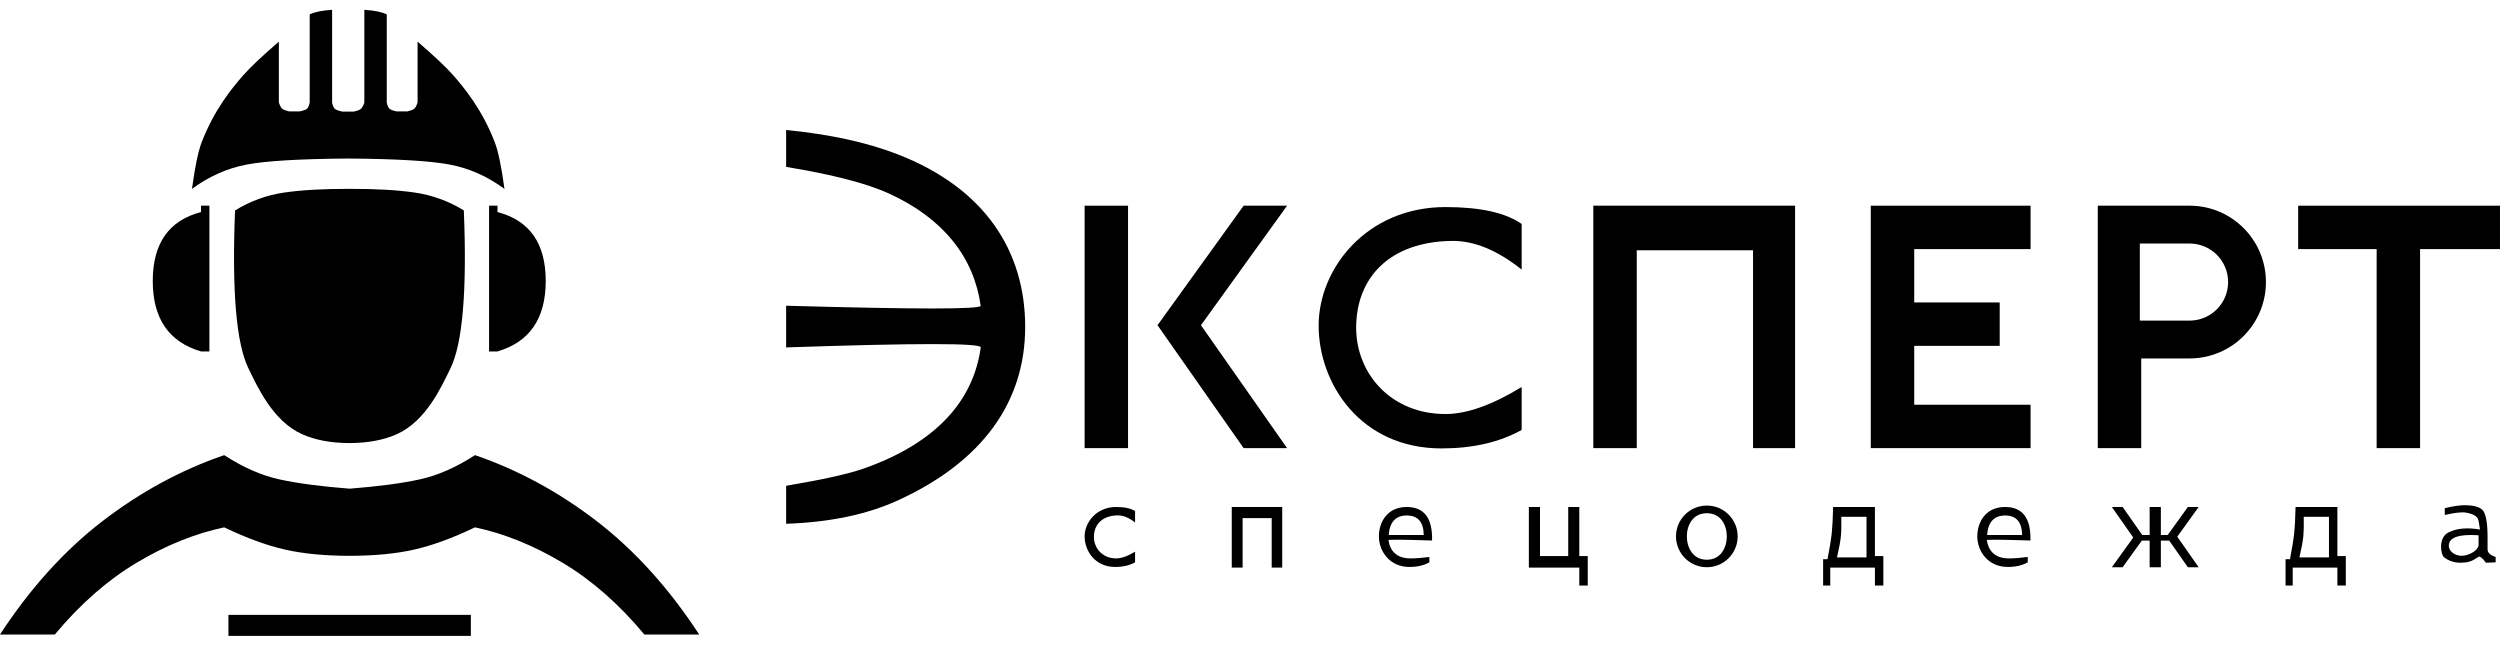
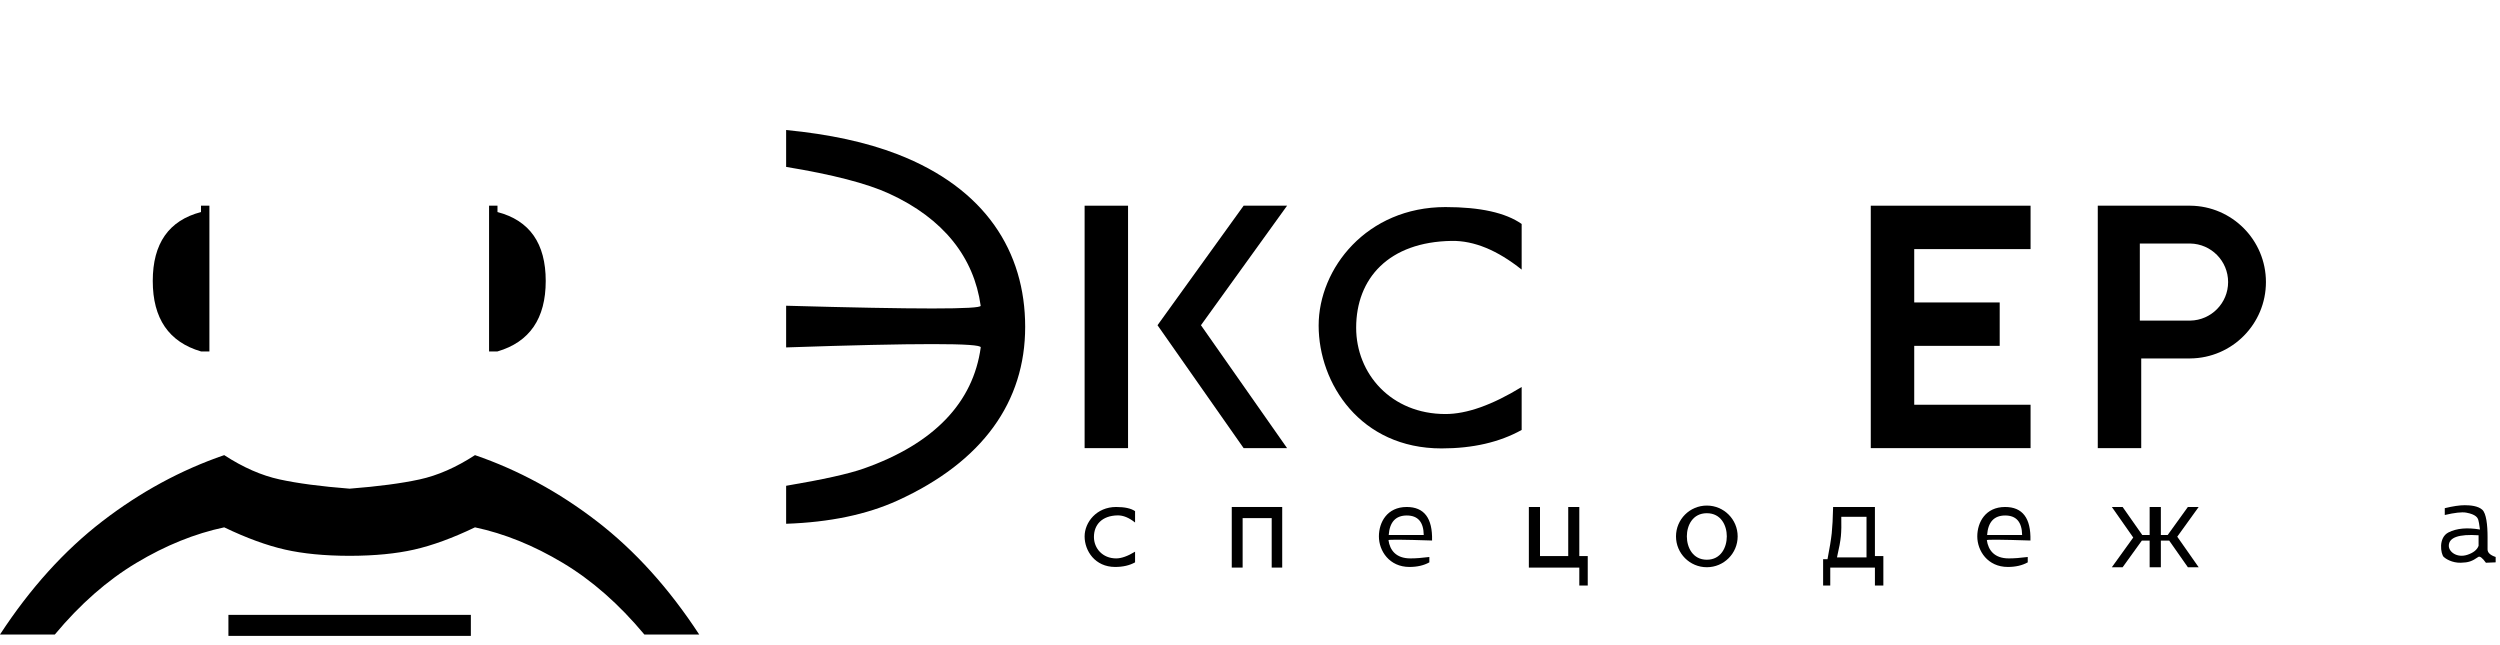
<svg xmlns="http://www.w3.org/2000/svg" width="155" height="40" viewBox="0 0 155 40" fill="none">
  <path d="M67.246 33.258C67.246 34.151 67.89 35.151 69.14 35.151C69.621 35.151 70.032 35.056 70.374 34.866V34.204C69.919 34.482 69.528 34.621 69.2 34.621C68.361 34.621 67.824 33.999 67.824 33.292C67.824 32.531 68.326 31.969 69.296 31.954C69.639 31.949 69.999 32.096 70.374 32.396V31.692C70.126 31.52 69.734 31.433 69.2 31.433C67.987 31.433 67.246 32.379 67.246 33.258Z" fill="black" />
  <path d="M55.646 9.564C53.733 8.823 51.431 8.322 48.74 8.061V10.348C51.62 10.822 53.745 11.372 55.118 12C58.507 13.549 60.386 15.969 60.802 18.955C60.834 19.182 56.813 19.182 48.74 18.955V21.54C56.822 21.266 60.845 21.266 60.806 21.54C60.337 24.947 57.927 27.509 53.547 29.051C52.616 29.379 51.014 29.735 48.74 30.119V32.474C51.439 32.382 53.741 31.901 55.646 31.034C60.949 28.617 63.561 24.89 63.561 20.267C63.561 15.602 61.098 11.678 55.646 9.564Z" fill="black" />
  <path d="M76.369 35.19H77.043V32.123H78.845V35.19H79.497V31.433H76.369V35.19Z" fill="black" />
  <path d="M37.009 32.321C34.656 30.509 32.135 29.14 29.449 28.218C28.282 28.978 27.136 29.481 26.012 29.725C24.895 29.968 23.45 30.159 21.675 30.298C19.9 30.159 18.455 29.968 17.338 29.725C16.214 29.481 15.068 28.978 13.901 28.218C11.215 29.14 8.694 30.509 6.341 32.321C3.987 34.134 1.873 36.473 0 39.339H3.4C4.966 37.459 6.652 35.979 8.458 34.898C10.264 33.816 12.078 33.082 13.901 32.695C15.284 33.359 16.543 33.819 17.678 34.076C18.793 34.328 20.111 34.457 21.634 34.461H21.716C23.238 34.457 24.557 34.328 25.672 34.076C26.807 33.819 28.066 33.359 29.449 32.695C31.272 33.082 33.086 33.816 34.892 34.898C36.698 35.979 38.384 37.459 39.95 39.339H43.35C41.477 36.473 39.363 34.134 37.009 32.321Z" fill="black" />
  <path d="M77.105 12.753L71.766 20.164L77.105 27.784H79.799L74.459 20.164L79.799 12.753H77.105Z" fill="black" />
  <path d="M69.939 12.753H67.246V27.784H69.939V12.753Z" fill="black" />
-   <path d="M21.666 11.709C20.049 11.705 18.701 11.781 17.621 11.938C16.533 12.096 15.517 12.466 14.573 13.047C14.372 18.048 14.65 21.315 15.408 22.848C15.933 23.913 16.893 26.105 18.74 26.925C19.543 27.282 20.508 27.464 21.634 27.47H21.697C22.823 27.464 23.788 27.282 24.591 26.925C26.438 26.105 27.398 23.913 27.923 22.848C28.681 21.315 28.959 18.048 28.758 13.047C27.814 12.466 26.798 12.096 25.711 11.938C24.63 11.781 23.282 11.705 21.666 11.709Z" fill="black" />
  <path d="M29.193 38.122H14.162V39.425H29.193V38.122Z" fill="black" />
-   <path d="M30.674 8.814C29.888 6.772 28.765 5.428 28.107 4.675C27.656 4.159 26.883 3.436 25.89 2.583V6.357C25.823 6.552 25.755 6.68 25.686 6.74C25.619 6.801 25.479 6.855 25.267 6.907H24.591C24.366 6.86 24.218 6.804 24.147 6.74C24.075 6.676 24.02 6.549 23.979 6.357V0.936C23.98 0.937 23.982 0.937 23.983 0.938V0.896C23.683 0.744 23.219 0.648 22.589 0.609V6.369C22.518 6.564 22.447 6.692 22.376 6.752C22.304 6.813 22.158 6.868 21.937 6.919H21.23C20.995 6.872 20.84 6.816 20.766 6.752C20.691 6.689 20.633 6.561 20.591 6.369V0.609C19.966 0.648 19.505 0.742 19.205 0.893C19.204 0.933 19.202 0.973 19.201 1.013V6.356C19.16 6.548 19.104 6.676 19.034 6.739C18.962 6.803 18.815 6.859 18.59 6.906H17.913C17.702 6.854 17.562 6.8 17.493 6.739C17.425 6.679 17.357 6.551 17.289 6.356V2.584C16.297 3.437 15.524 4.159 15.074 4.675C14.415 5.428 13.293 6.772 12.506 8.814C12.29 9.374 12.089 10.34 11.902 11.713C12.946 10.942 14.068 10.441 15.268 10.208C16.464 9.977 18.571 9.851 21.59 9.829C24.61 9.851 26.717 9.977 27.911 10.208C29.112 10.441 30.234 10.942 31.277 11.713C31.091 10.34 30.89 9.374 30.674 8.814Z" fill="black" />
  <path d="M12.462 21.789H12.983V12.753H12.462V13.147C10.468 13.668 9.471 15.092 9.471 17.419C9.471 19.748 10.468 21.204 12.462 21.789Z" fill="black" />
  <path d="M30.844 12.753H30.322V21.789H30.844C32.837 21.204 33.835 19.748 33.835 17.419C33.835 15.092 32.837 13.668 30.844 13.147V12.753Z" fill="black" />
  <path d="M135.648 31.433L134.396 33.17H133.973V31.433H133.278V33.17H132.821L131.603 31.433H130.934L132.261 33.327L130.934 35.169H131.603L132.793 33.518H133.278V35.169H133.973V33.518H134.491L135.648 35.169H136.317L134.99 33.275L136.317 31.433H135.648Z" fill="black" />
  <path d="M115.988 27.784H125.895V25.094H118.682V21.443H123.981V18.752H118.682V15.444H125.895V12.753H115.988V27.784Z" fill="black" />
  <path d="M124.316 31.433C123.103 31.433 122.592 32.379 122.592 33.258C122.592 34.151 123.236 35.151 124.486 35.151C124.967 35.151 125.378 35.056 125.72 34.866V34.533C125.265 34.592 124.873 34.621 124.546 34.621C123.648 34.621 123.274 34.111 123.184 33.49C123.178 33.447 124.079 33.453 125.887 33.512C125.923 32.126 125.399 31.433 124.316 31.433ZM123.2 33.17C123.26 32.363 123.634 31.96 124.322 31.96C125.009 31.96 125.36 32.363 125.372 33.17H123.2Z" fill="black" />
  <path d="M116.245 31.433H113.653C113.638 32.127 113.609 32.669 113.568 33.057C113.526 33.446 113.439 33.983 113.306 34.669H113.033V36.301H113.476V35.19H116.245V36.301H116.768V34.476H116.245V31.433ZM115.724 34.56H113.893C114.027 33.983 114.108 33.54 114.136 33.235C114.164 32.929 114.171 32.531 114.16 32.041H115.724V34.56Z" fill="black" />
  <path d="M154.229 34.064V33.295C154.229 32.531 154.146 31.83 153.903 31.606C153.643 31.366 153.165 31.323 152.813 31.323C152.494 31.323 152.081 31.384 151.576 31.507V31.93C152.195 31.785 152.637 31.736 152.902 31.783C153.52 31.893 153.615 32.115 153.651 32.221C153.68 32.304 153.715 32.508 153.757 32.831C152.966 32.696 152.317 32.754 151.813 33.006C151.156 33.335 151.33 34.356 151.512 34.532C151.621 34.637 152.025 34.904 152.569 34.89C153.045 34.878 153.264 34.802 153.651 34.532C153.748 34.464 153.906 34.584 154.127 34.89L154.731 34.865V34.532C154.396 34.422 154.229 34.266 154.229 34.064ZM153.672 33.84C153.581 34.088 153.352 34.272 152.985 34.395C152.343 34.611 151.826 34.222 151.826 33.84C151.826 33.322 152.441 33.104 153.672 33.187V33.84Z" fill="black" />
-   <path d="M144.917 31.433H142.325C142.31 32.127 142.281 32.669 142.239 33.057C142.198 33.446 142.111 33.983 141.978 34.669H141.705V36.301H142.148V35.19H144.917V36.301H145.44V34.476H144.917V31.433ZM144.396 34.56H142.565C142.699 33.983 142.78 33.54 142.808 33.235C142.835 32.929 142.843 32.531 142.832 32.041H144.396V34.56Z" fill="black" />
  <path d="M135.797 12.753H130.062V27.784H132.756V22.223H135.797C138.392 22.2 140.488 20.088 140.488 17.488C140.488 14.888 138.392 12.776 135.797 12.753ZM135.797 19.877H132.669V15.099H135.797C137.097 15.122 138.143 16.183 138.143 17.488C138.143 18.793 137.097 19.854 135.797 19.877Z" fill="black" />
  <path d="M87.216 31.433C86.003 31.433 85.492 32.379 85.492 33.258C85.492 34.151 86.136 35.151 87.386 35.151C87.868 35.151 88.278 35.056 88.62 34.866V34.533C88.166 34.592 87.774 34.621 87.446 34.621C86.549 34.621 86.174 34.111 86.085 33.49C86.079 33.447 86.98 33.453 88.788 33.512C88.823 32.126 88.299 31.433 87.216 31.433ZM86.1 33.17C86.16 32.363 86.534 31.96 87.222 31.96C87.909 31.96 88.26 32.363 88.272 33.17H86.1Z" fill="black" />
  <path d="M81.756 20.184C81.756 23.777 84.344 27.802 89.376 27.802C91.313 27.802 92.969 27.42 94.343 26.657V23.994C92.513 25.112 90.938 25.67 89.619 25.67C86.243 25.67 84.082 23.166 84.082 20.32C84.082 17.259 86.103 14.994 90.007 14.936C91.386 14.916 92.831 15.509 94.343 16.715V13.885C93.345 13.187 91.771 12.838 89.619 12.838C84.736 12.838 81.756 16.644 81.756 20.184Z" fill="black" />
  <path d="M97.917 31.433H97.23V34.475L95.48 34.476V31.433H94.789V35.19H97.917V36.301H98.44V34.476H97.917V31.433Z" fill="black" />
  <path d="M105.824 31.345C104.768 31.345 103.912 32.2 103.912 33.256C103.912 34.312 104.768 35.168 105.824 35.168C106.879 35.168 107.735 34.312 107.735 33.256C107.735 32.2 106.879 31.345 105.824 31.345ZM105.824 34.703C104.953 34.703 104.585 33.94 104.585 33.255C104.585 32.572 104.949 31.819 105.824 31.819C106.699 31.819 107.062 32.572 107.062 33.255C107.062 33.94 106.695 34.703 105.824 34.703Z" fill="black" />
-   <path d="M142.486 12.753V15.444H147.352V27.784H150.045V15.444H154.999V12.753H142.486Z" fill="black" />
-   <path d="M98.785 27.784H101.479V15.516L108.688 15.515V27.783L111.295 27.784V12.753H98.785V27.784Z" fill="black" />
</svg>